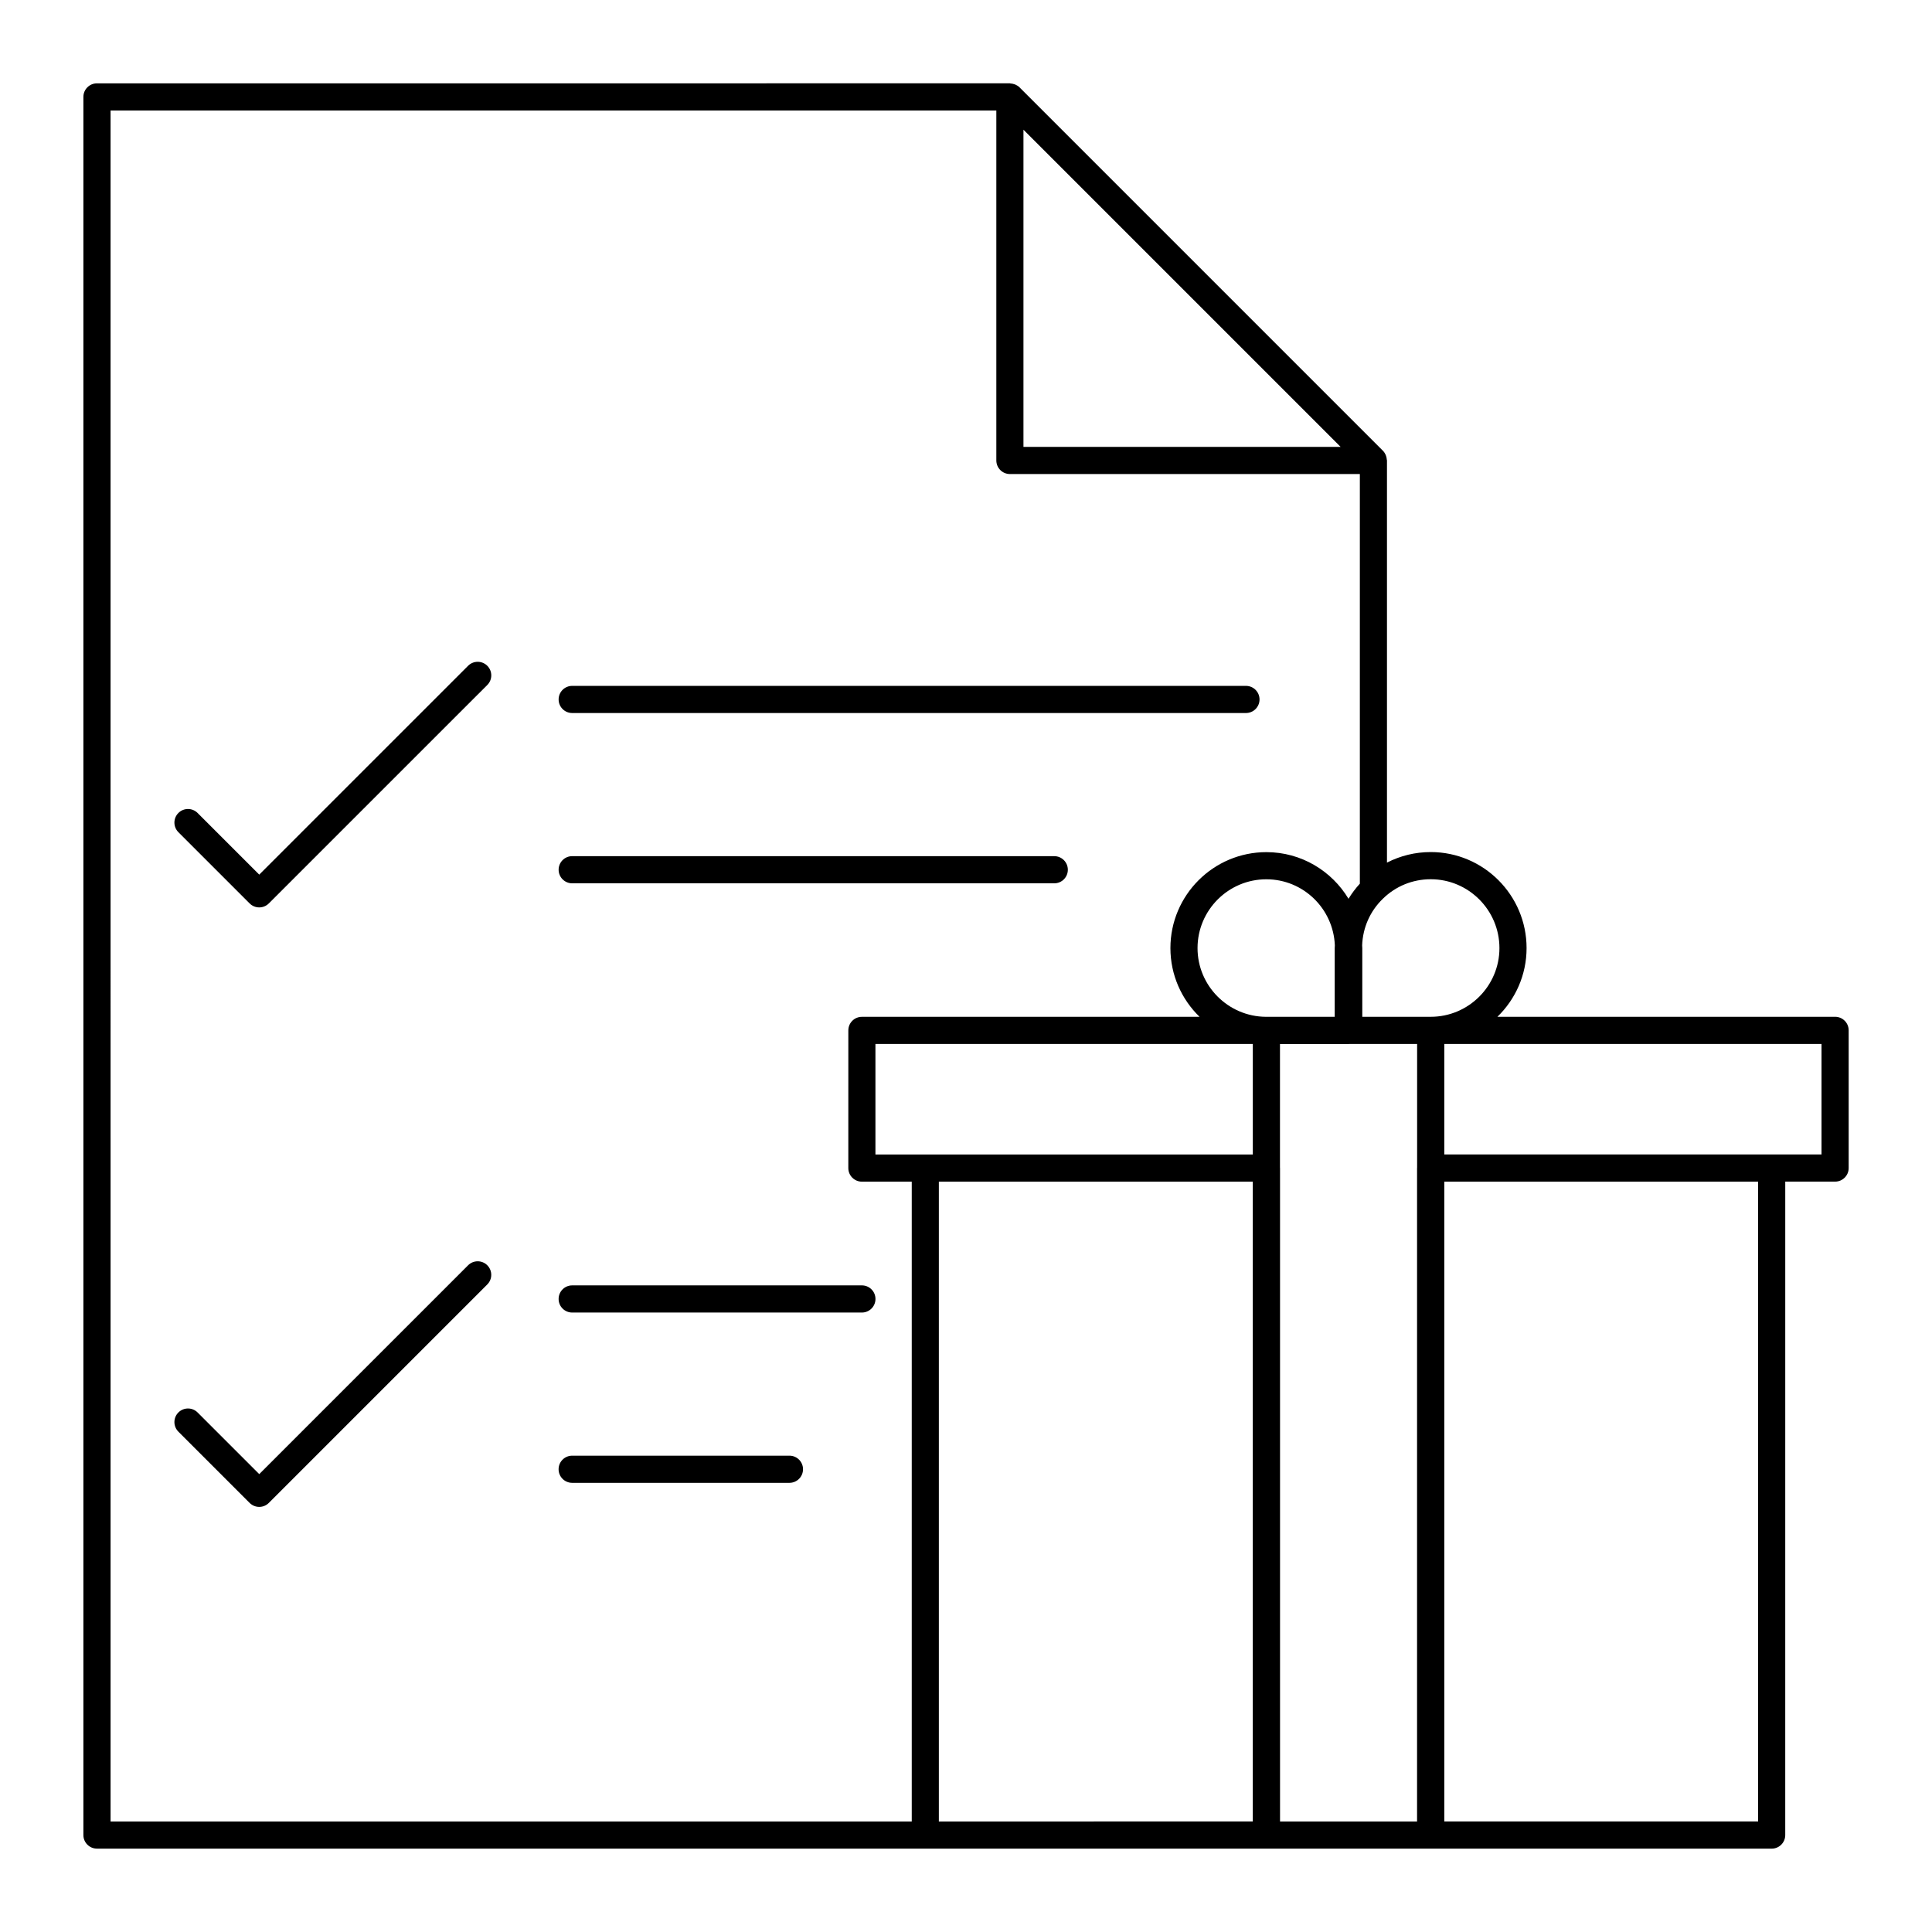
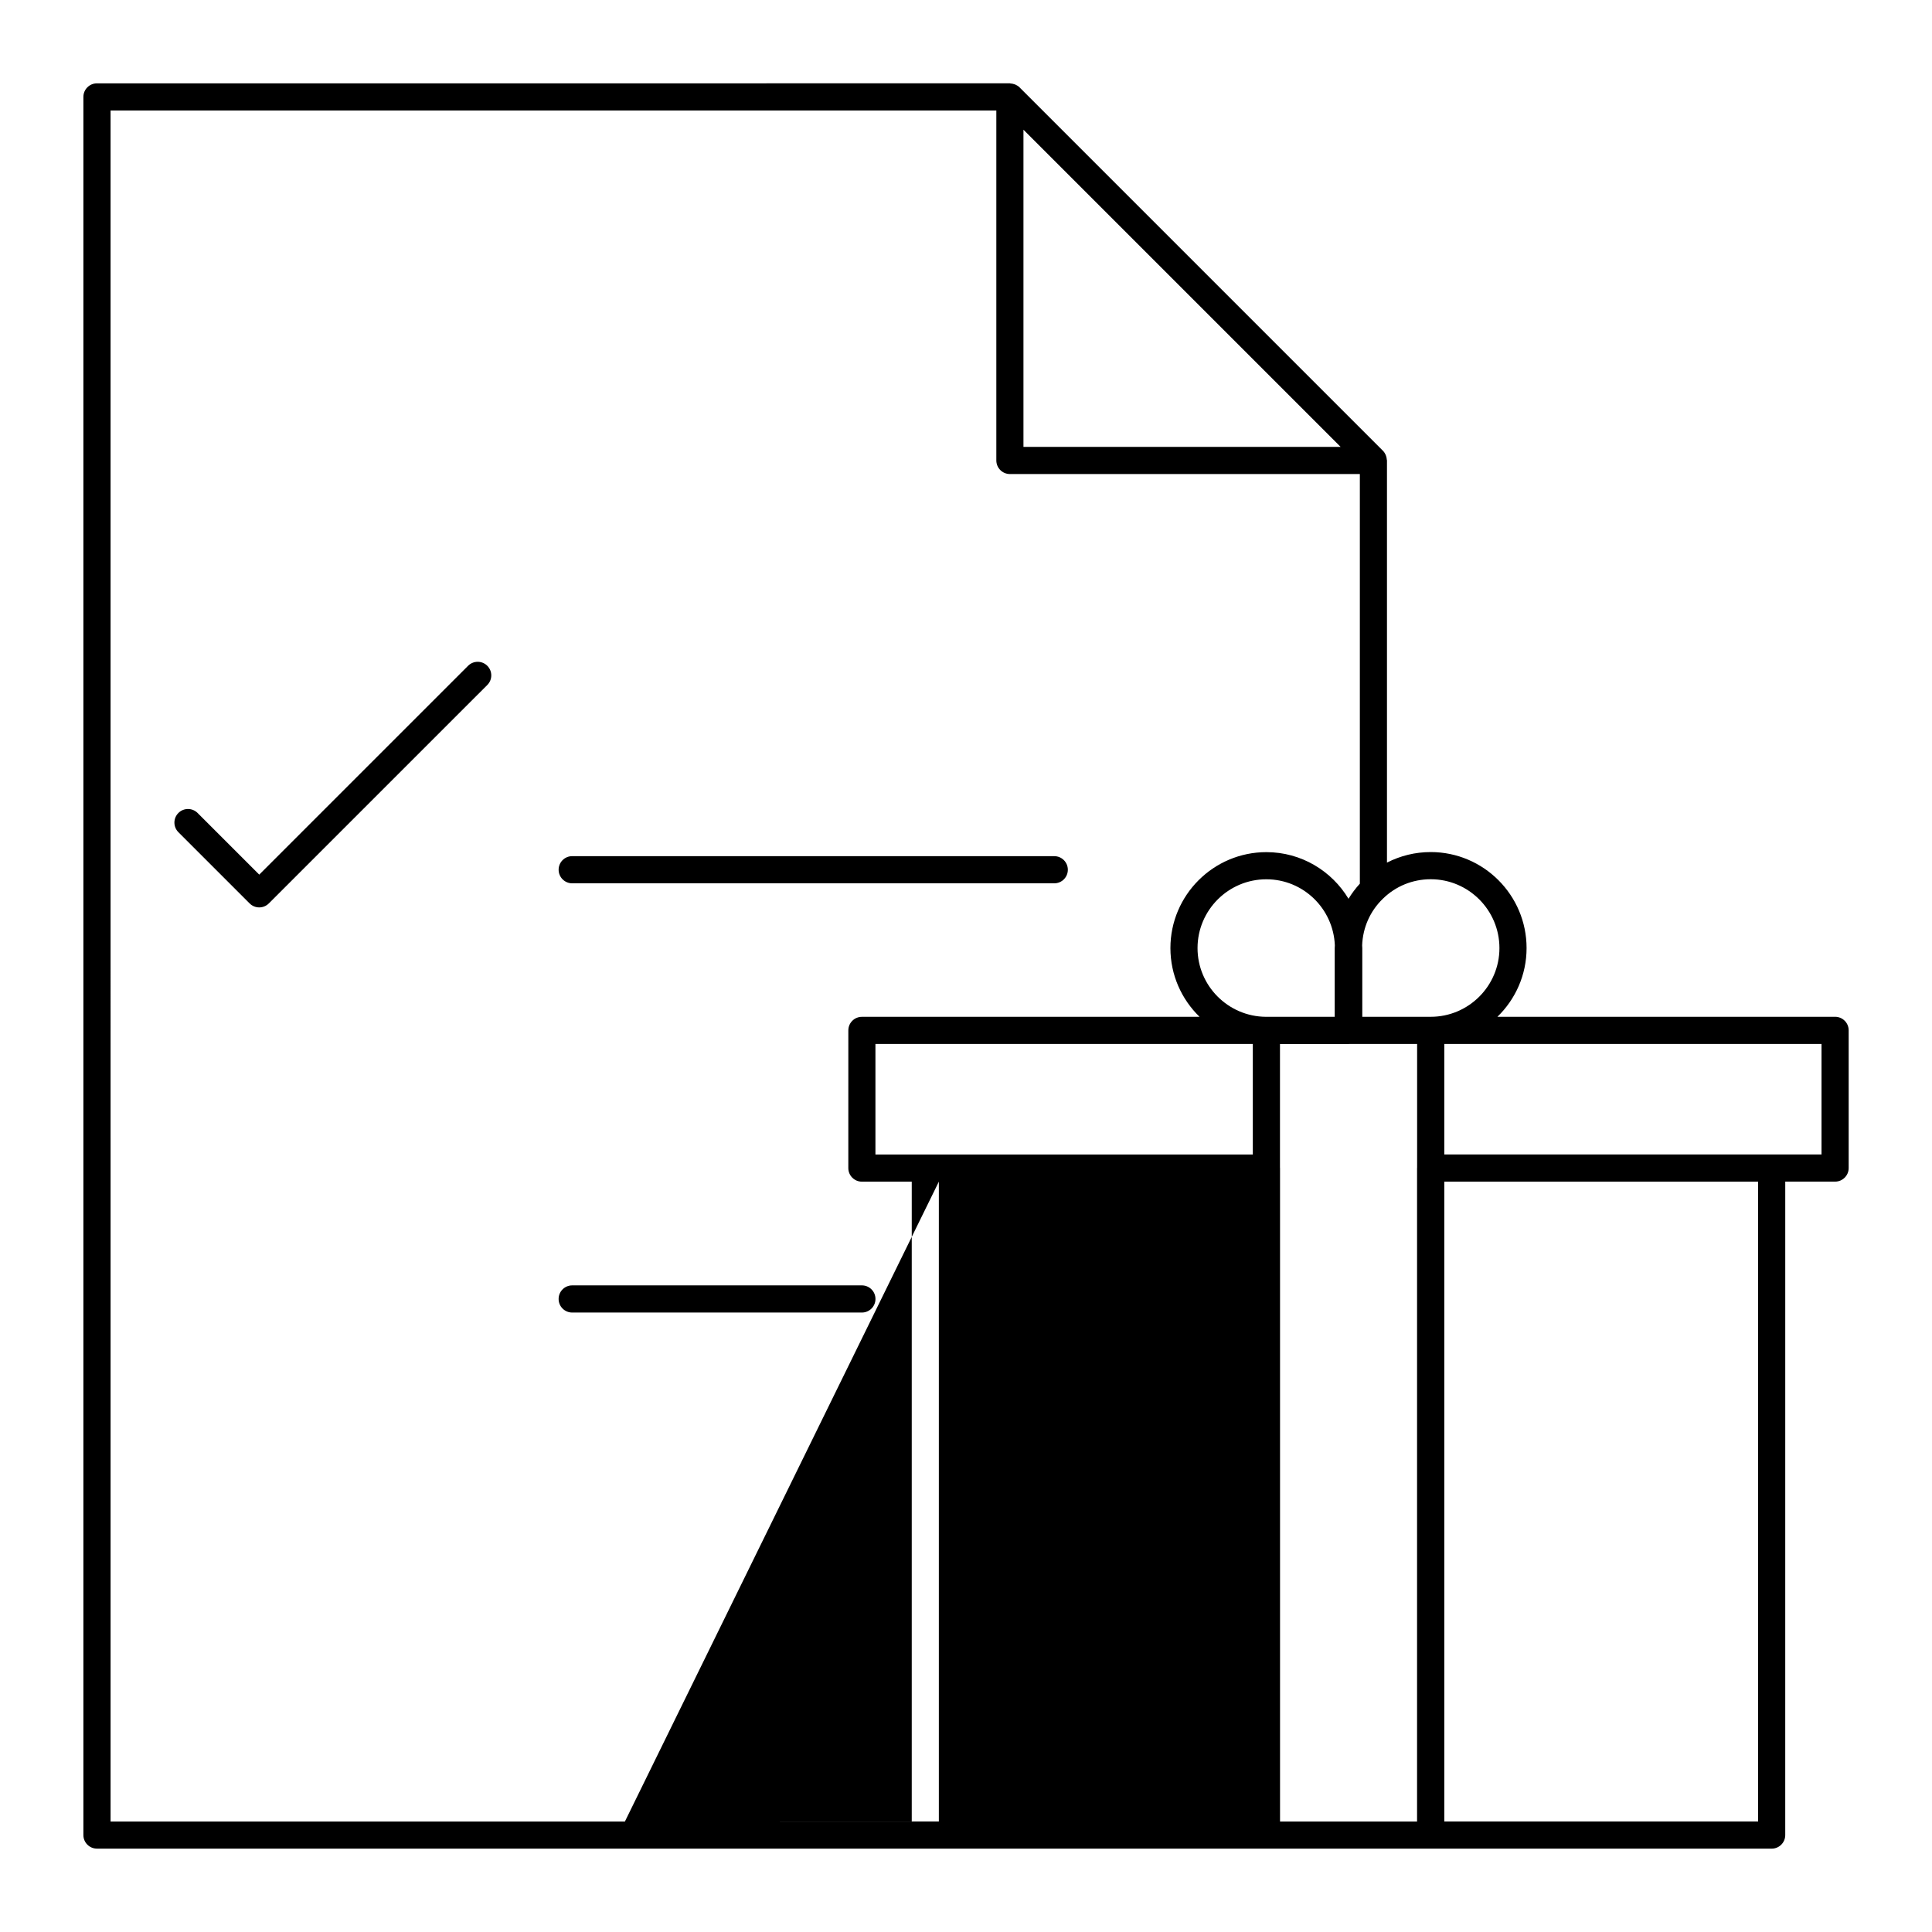
<svg xmlns="http://www.w3.org/2000/svg" fill="#000000" width="800px" height="800px" version="1.1" viewBox="144 144 512 512">
  <g>
-     <path d="m169.69 633.91h443.82c1.988 0 3.598-1.609 3.598-3.598l0.004-173.17h13.207c1.988 0 3.598-1.609 3.598-3.598v-36.488c0-1.988-1.609-3.598-3.598-3.598h-89.488c4.758-4.621 7.727-11.07 7.727-18.211 0-14.027-11.398-25.441-25.406-25.441-4.102 0-8.051 0.977-11.59 2.797v-106.58c0-0.078-0.039-0.148-0.047-0.227-0.02-0.316-0.082-0.625-0.184-0.926-0.039-0.117-0.07-0.227-0.121-0.34-0.176-0.383-0.395-0.746-0.703-1.055l-96.332-96.336c-0.309-0.312-0.676-0.531-1.059-0.707-0.105-0.047-0.211-0.078-0.32-0.113-0.312-0.109-0.629-0.172-0.957-0.191-0.07-0.004-0.137-0.043-0.211-0.043l-241.93 0.004c-1.988 0-3.598 1.609-3.598 3.598v460.62c-0.004 1.988 1.609 3.598 3.598 3.598zm291.67-238.66c0-10.051 8.18-18.23 18.23-18.23 9.801 0 17.762 7.793 18.156 17.496-0.008 0.246-0.035 0.488-0.035 0.738v18.211h-18.258c-9.988-0.078-18.094-8.215-18.094-18.215zm58.191 58.215c0 0.031-0.016 0.055-0.016 0.086v173.17h-36.312v-173.17c0-0.031-0.016-0.055-0.016-0.086v-32.789h18.211c0.023 0 0.047-0.012 0.07-0.016h18.062zm-43.543-3.512h-100.01v-29.293h100.01zm-83.203 7.195h83.199v169.57l-83.199 0.004zm217.11 169.57h-83.164v-169.57h83.164zm16.805-176.77h-99.969v-29.293h99.969zm-85.355-54.699c0 10.039-8.168 18.211-18.211 18.211h-18.133v-18.215c0-0.246-0.031-0.484-0.039-0.73 0.188-4.684 2.082-9.047 5.504-12.348 3.391-3.328 7.891-5.16 12.668-5.16 10.039-0.004 18.211 8.184 18.211 18.242zm-42.086-132.82h-84.051v-84.051zm-325.98-89.141h234.74v92.738c0 1.988 1.609 3.598 3.598 3.598h92.738v108.56c-1.141 1.246-2.144 2.586-3.004 4-4.453-7.391-12.531-12.359-21.773-12.359-14.02 0-25.426 11.406-25.426 25.426 0 7.141 2.969 13.594 7.723 18.215h-89.48c-1.988 0-3.598 1.609-3.598 3.598l-0.004 36.488c0 1.988 1.609 3.598 3.598 3.598h13.211v169.57l-212.32 0.004z" />
+     <path d="m169.69 633.91h443.82c1.988 0 3.598-1.609 3.598-3.598l0.004-173.17h13.207c1.988 0 3.598-1.609 3.598-3.598v-36.488c0-1.988-1.609-3.598-3.598-3.598h-89.488c4.758-4.621 7.727-11.07 7.727-18.211 0-14.027-11.398-25.441-25.406-25.441-4.102 0-8.051 0.977-11.59 2.797v-106.58c0-0.078-0.039-0.148-0.047-0.227-0.02-0.316-0.082-0.625-0.184-0.926-0.039-0.117-0.07-0.227-0.121-0.34-0.176-0.383-0.395-0.746-0.703-1.055l-96.332-96.336c-0.309-0.312-0.676-0.531-1.059-0.707-0.105-0.047-0.211-0.078-0.32-0.113-0.312-0.109-0.629-0.172-0.957-0.191-0.07-0.004-0.137-0.043-0.211-0.043l-241.93 0.004c-1.988 0-3.598 1.609-3.598 3.598v460.62c-0.004 1.988 1.609 3.598 3.598 3.598zm291.67-238.66c0-10.051 8.18-18.23 18.23-18.23 9.801 0 17.762 7.793 18.156 17.496-0.008 0.246-0.035 0.488-0.035 0.738v18.211h-18.258c-9.988-0.078-18.094-8.215-18.094-18.215zm58.191 58.215c0 0.031-0.016 0.055-0.016 0.086v173.17h-36.312v-173.17c0-0.031-0.016-0.055-0.016-0.086v-32.789h18.211c0.023 0 0.047-0.012 0.07-0.016h18.062zm-43.543-3.512h-100.01v-29.293h100.01zm-83.203 7.195v169.57l-83.199 0.004zm217.11 169.57h-83.164v-169.57h83.164zm16.805-176.77h-99.969v-29.293h99.969zm-85.355-54.699c0 10.039-8.168 18.211-18.211 18.211h-18.133v-18.215c0-0.246-0.031-0.484-0.039-0.73 0.188-4.684 2.082-9.047 5.504-12.348 3.391-3.328 7.891-5.16 12.668-5.16 10.039-0.004 18.211 8.184 18.211 18.242zm-42.086-132.82h-84.051v-84.051zm-325.98-89.141h234.74v92.738c0 1.988 1.609 3.598 3.598 3.598h92.738v108.56c-1.141 1.246-2.144 2.586-3.004 4-4.453-7.391-12.531-12.359-21.773-12.359-14.02 0-25.426 11.406-25.426 25.426 0 7.141 2.969 13.594 7.723 18.215h-89.48c-1.988 0-3.598 1.609-3.598 3.598l-0.004 36.488c0 1.988 1.609 3.598 3.598 3.598h13.211v169.57l-212.32 0.004z" />
    <path d="m268.05 320.44-55.348 55.344-16.336-16.336c-1.406-1.406-3.684-1.406-5.09 0s-1.406 3.684 0 5.09l18.879 18.879c0.703 0.703 1.625 1.055 2.543 1.055 0.922 0 1.84-0.352 2.543-1.055l57.898-57.887c1.406-1.406 1.406-3.684 0-5.09s-3.684-1.406-5.09 0z" />
-     <path d="m295.64 332.96h178.55c1.988 0 3.598-1.609 3.598-3.598s-1.609-3.598-3.598-3.598h-178.55c-1.988 0-3.598 1.609-3.598 3.598s1.613 3.598 3.598 3.598z" />
    <path d="m295.64 378.09h127.75c1.988 0 3.598-1.609 3.598-3.598 0-1.988-1.609-3.598-3.598-3.598l-127.75-0.004c-1.988 0-3.598 1.609-3.598 3.598s1.613 3.602 3.598 3.602z" />
-     <path d="m268.05 479.31-55.348 55.344-16.336-16.336c-1.406-1.406-3.684-1.406-5.09 0s-1.406 3.684 0 5.09l18.879 18.879c0.703 0.703 1.625 1.055 2.543 1.055 0.922 0 1.84-0.352 2.543-1.055l57.891-57.891c1.406-1.406 1.406-3.684 0-5.09-1.398-1.402-3.676-1.402-5.082 0.004z" />
    <path d="m372.41 484.64h-76.773c-1.988 0-3.598 1.609-3.598 3.598s1.609 3.598 3.598 3.598h76.773c1.988 0 3.598-1.609 3.598-3.598s-1.609-3.598-3.598-3.598z" />
-     <path d="m353.21 529.77h-57.578c-1.988 0-3.598 1.609-3.598 3.598s1.609 3.598 3.598 3.598h57.578c1.988 0 3.598-1.609 3.598-3.598 0.004-1.988-1.609-3.598-3.598-3.598z" />
  </g>
</svg>